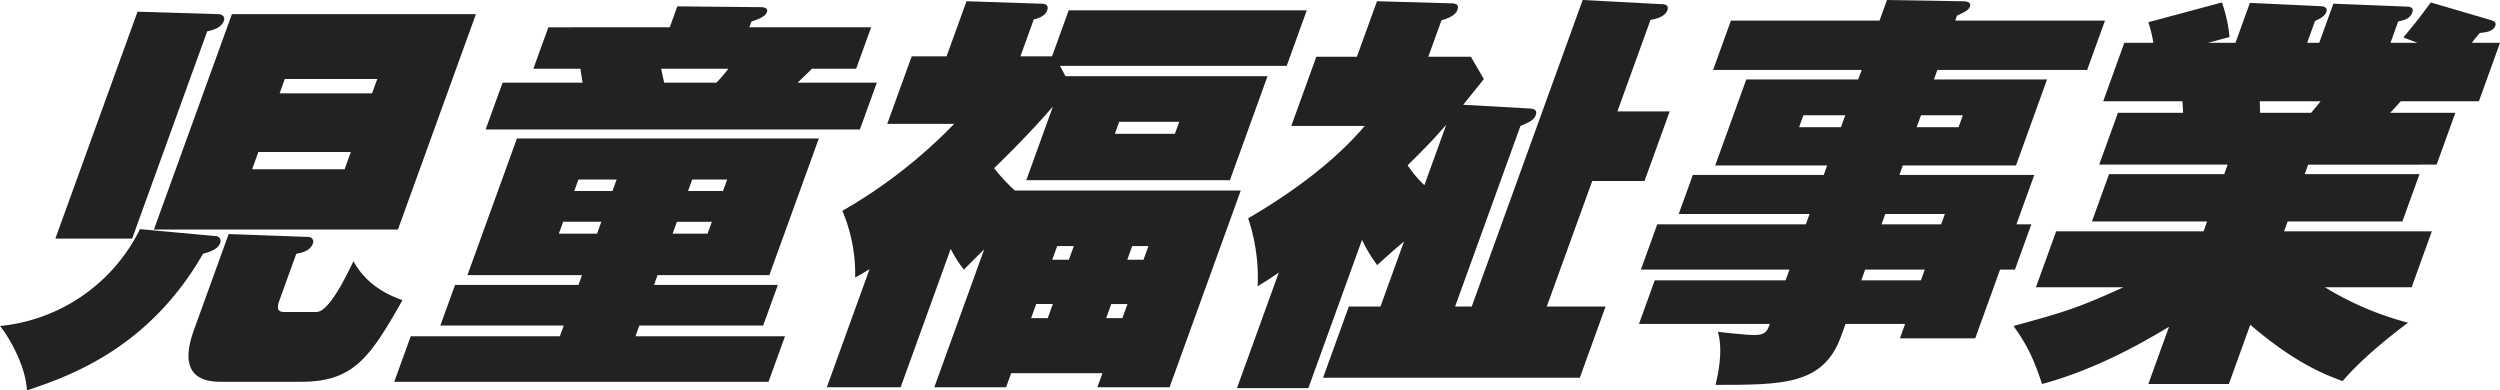
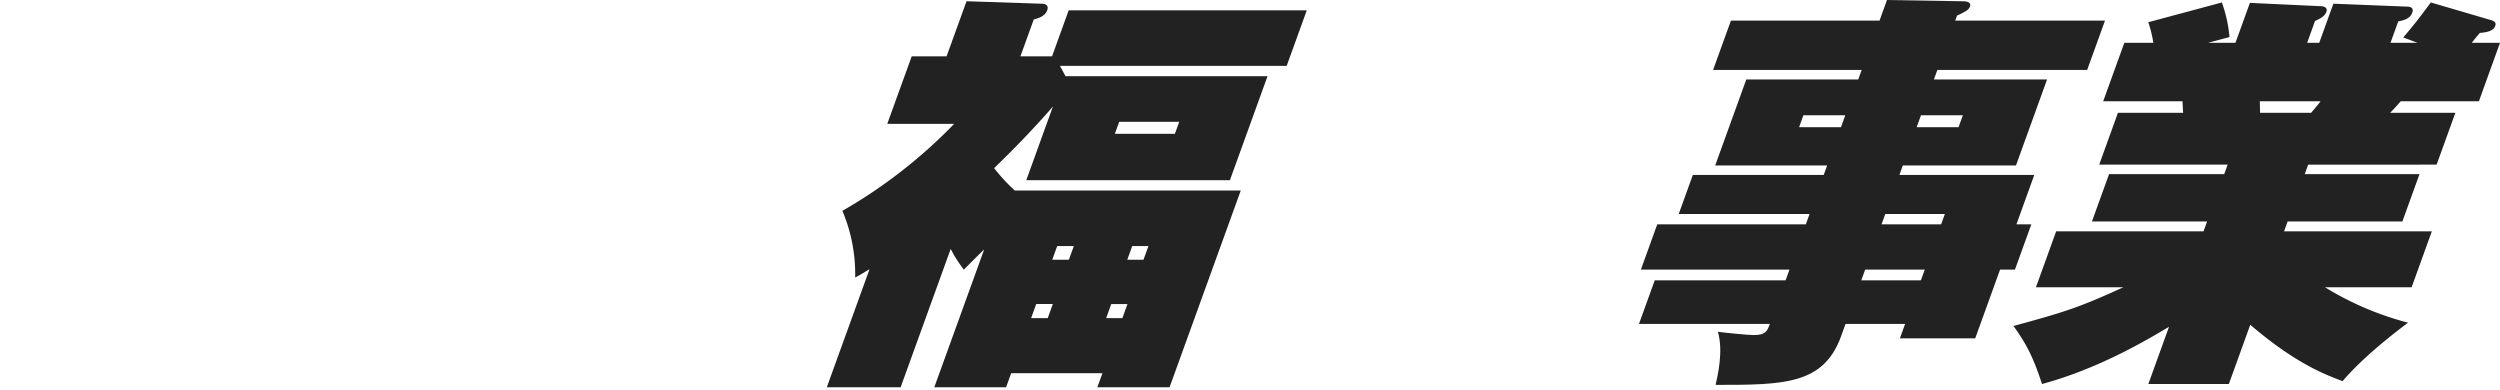
<svg xmlns="http://www.w3.org/2000/svg" width="638" height="99.629" viewBox="0 0 638 99.629">
  <g id="グループ_22787" data-name="グループ 22787" transform="translate(3742 8819.049)">
    <g id="グループ_22783" data-name="グループ 22783" transform="translate(-1266 131.065)">
      <g id="グループ_22490" data-name="グループ 22490" transform="translate(-14.315 -32.158)">
-         <path id="パス_41630" data-name="パス 41630" d="M78.4,58.734a1.255,1.255,0,0,1,1.1,1.78c-.606,1.675-2.887,2.3-4.372,2.723C61.2,87.531,40.81,94.546,30.185,98.106c-.316-6.49-4.8-13.926-6.87-16.438A44.663,44.663,0,0,0,59.039,56.952Zm.508-56.648c1.233,0,1.889.732,1.549,1.673-.682,1.889-2.923,2.409-4.27,2.725L57.038,59.361H37.444l20.969-57.9Zm45.957,54.973H62.593L82.5,2.086h62.272Zm-22.842,1.885a1.193,1.193,0,0,1,1.137,1.675c-.758,2.1-3.232,2.409-4.23,2.619L94.643,75.069c-1.1,3.037.236,3.037,1.775,3.037h7.592c3.282,0,7.568-9.006,9.523-12.985,3.588,6.806,10.411,9.213,12.5,9.948-8.208,14.451-12.368,20.838-25.807,20.838H79.506c-10.771,0-8.228-9-6.635-13.4l8.8-24.3ZM89.251,37.266l-1.593,4.4h23.6l1.593-4.4ZM118.27,22.294,119.6,18.63H96l-1.327,3.664Z" transform="translate(-2485 -8916.433)" fill="#222" />
-         <path id="パス_41631" data-name="パス 41631" d="M139.893,71.88h31.6l-3.754,10.366h-31.6l-.984,2.723h38.163l-4.21,11.623H73.595l4.21-11.623h38.061l.987-2.723h-31.5L89.111,71.88h31.5l.908-2.512H92.277L104.9,34.5H181.95L169.324,69.368H140.8ZM195.3,6.123,191.475,16.7H180.189c-.816.839-1.277,1.257-3.65,3.562h20.212l-4.324,11.937H96.915l4.324-11.937h20.414c-.252-1.571-.278-1.78-.556-3.562h-12l3.83-10.573H143.9L145.84.781,167.1.99c.924,0,1.975.209,1.6,1.257-.456,1.257-2.427,1.885-3.95,2.407l-.53,1.468ZM116.7,55.754l-1.1,3.037h9.747l1.1-3.037Zm12.59-7.854,1.061-2.93h-9.745l-1.063,2.93Zm26.528-27.642a37.528,37.528,0,0,0,3.034-3.562H141.718c.434,2.2.5,2.3.762,3.562Zm-10.085,35.5-1.1,3.037h8.925l1.1-3.037ZM157.5,47.9l1.063-2.93h-8.927l-1.061,2.93Z" transform="translate(-2434.668 -8917.117)" fill="#222" />
        <g id="グループ_22785" data-name="グループ 22785" transform="translate(1862.315 64.044)">
          <path id="パス_42767" data-name="パス 42767" d="M134.733,48.466,116.56,98.676H98.135l1.3-3.592H76.144l-1.3,3.592H56.522l12.74-35.2c-2.251,2.219-3.539,3.488-5.187,5.18a33.423,33.423,0,0,1-3.366-5.287L47.931,98.676H29.092l10.9-30.125c-1.3.739-1.87,1.163-3.662,2.114a41.468,41.468,0,0,0-3.261-17.021,128.732,128.732,0,0,0,28.53-22.2H44.523l6.235-17.232h8.9L64.749.156,83.98.789c.414,0,1.928.106,1.355,1.691-.537,1.48-2.176,2.008-3.43,2.327l-3.4,9.407h8.074L90.82,2.481h60.761l-5.126,14.166H88.591l1.425,2.644h51.549l-9.6,26.531H80L86.808,27c-3.059,3.6-8.655,9.622-15.017,15.752a45.511,45.511,0,0,0,5.286,5.71ZM85.478,81.025l1.3-3.6H82.534l-1.3,3.6Zm5.393-14.907,1.264-3.488H87.891l-1.264,3.488ZM101.684,77.43l-1.3,3.6h4.141l1.3-3.6Zm2.031-46.513-1.11,3.066h15.32l1.11-3.066Zm6.2,35.2,1.262-3.488h-4.141l-1.262,3.488Z" transform="translate(-4142.092 -8981.84)" fill="#222" />
-           <path id="パス_42768" data-name="パス 42768" d="M140.852,78.224,169.164,0l20.008,1.056c.933,0,2.1.211,1.6,1.586-.575,1.586-2.875,2.219-4.3,2.43l-8.455,23.362h13.354l-6.428,17.758H171.6L160,78.224h15.009l-6.58,18.182H102.907l6.58-18.182h8.074l6.006-16.595c-2.241,1.9-4.2,3.592-6.838,6.024a36.1,36.1,0,0,1-3.876-6.449L99.156,99.05H80.937L91.611,69.556c-2.9,2.008-3.675,2.43-5.4,3.488a47.627,47.627,0,0,0-2.421-17.336c12.191-7.084,22.693-15.222,29.752-23.575H94.8l6.39-17.652h10.351L116.671.315l18.752.528c1.242,0,2.3.213,1.769,1.691-.573,1.586-2.911,2.327-4.062,2.644l-3.366,9.3h10.868l3.315,5.708c-1.337,1.691-1.876,2.327-5.27,6.554l17.046.952c1.1.106,1.916.422,1.458,1.691-.384,1.056-1.234,1.691-3.893,2.747l-16.681,46.09Zm-6.5-46.405c-2.663,3.064-4.385,4.966-9.857,10.359a28.141,28.141,0,0,0,4.27,5.074Z" transform="translate(-4089.263 -8982)" fill="#222" />
        </g>
      </g>
    </g>
    <g id="グループ_22786" data-name="グループ 22786" transform="translate(171 120.109)">
      <path id="パス_42771" data-name="パス 42771" d="M205.041,125.715l-4.179,11.555h-3.8l-6.341,17.541H171.5l1.331-3.676H157.625l-1.14,3.151c-4.482,12.4-14.757,12.4-32.02,12.4.489-2.205,2.048-8.508.583-13.552,1.363.21,7.712.841,9.149.841,3.083,0,3.463-1.051,4.109-2.837H104.911L108.936,140H142.33l.988-2.732H105.4l4.177-11.555H147.5l.948-2.627H115.051l3.608-9.977h33.4l.872-2.417H124.36L132.3,88.739h28.567l.874-2.417H123.821l4.558-12.6H166.3l1.9-5.25,19.2.315c.615,0,2.465,0,1.972,1.364-.3.841-1.072,1.261-3.3,2.31l-.457,1.261h38.227l-4.558,12.6H181.057l-.872,2.417h28.873l-7.937,21.955H172.246l-.874,2.417h34.423l-4.556,12.6Zm-48.581-24.79,1.1-3.047H146.874l-1.1,3.047ZM176.858,140l.988-2.732H162.637L161.649,140Zm5.165-14.286.95-2.627H167.764l-.95,2.627ZM176.88,97.878l-1.1,3.047h10.687l1.1-3.047Z" transform="translate(-3599.645 -9007.625)" fill="#222" />
      <path id="パス_42772" data-name="パス 42772" d="M207.56,166.155H187.008l5.279-14.6c-5.492,3.256-17.708,10.61-32.407,14.6-2.1-6.41-3.79-9.981-7.283-14.813,12.659-3.466,16.327-4.517,28.025-9.874h-22.3l5.165-14.286H201.1l.91-2.52H172.621l4.369-12.079h29.388l.874-2.417h-32.78l4.784-13.235H195.9c-.054-.42-.128-2.207-.17-2.942H175.492l5.393-14.916h7.4A30.856,30.856,0,0,0,187,73.821l18.778-5.042a35.013,35.013,0,0,1,1.946,8.825l-5.464,1.469h6.987l3.684-10.187,17.988.839c.822,0,1.94.315,1.523,1.471-.457,1.261-2.02,1.89-2.89,2.31l-2.014,5.566h3.083l3.61-9.979,18.537.734c1.028,0,2.082.212,1.589,1.578-.607,1.681-2.571,2-3.574,2.205l-1.974,5.462h6.885l-3.616-1.366c3.612-4.306,3.866-4.727,7.029-8.928l14.679,4.308c1.223.315,2.137.629,1.756,1.681-.569,1.576-2.972,1.683-3.934,1.784-.894,1.053-1.429,1.681-2.042,2.522h7.193l-5.391,14.916H251.429c-.856.946-1.748,2-2.708,2.942h16.647l-4.786,13.235H227.8l-.872,2.417h29.286l-4.369,12.079H222.561l-.91,2.52h37.712L254.2,141.468H232.1a78.14,78.14,0,0,0,21.191,9.033c-2.393,1.788-11.3,8.51-16.7,14.916-4.157-1.574-11.8-4.306-23.568-14.389Zm7.9-72.167.066,2.942h13.05c.575-.734,1.788-2.1,2.4-2.942Z" transform="translate(-3551.756 -9007.309)" fill="#222" />
    </g>
  </g>
</svg>